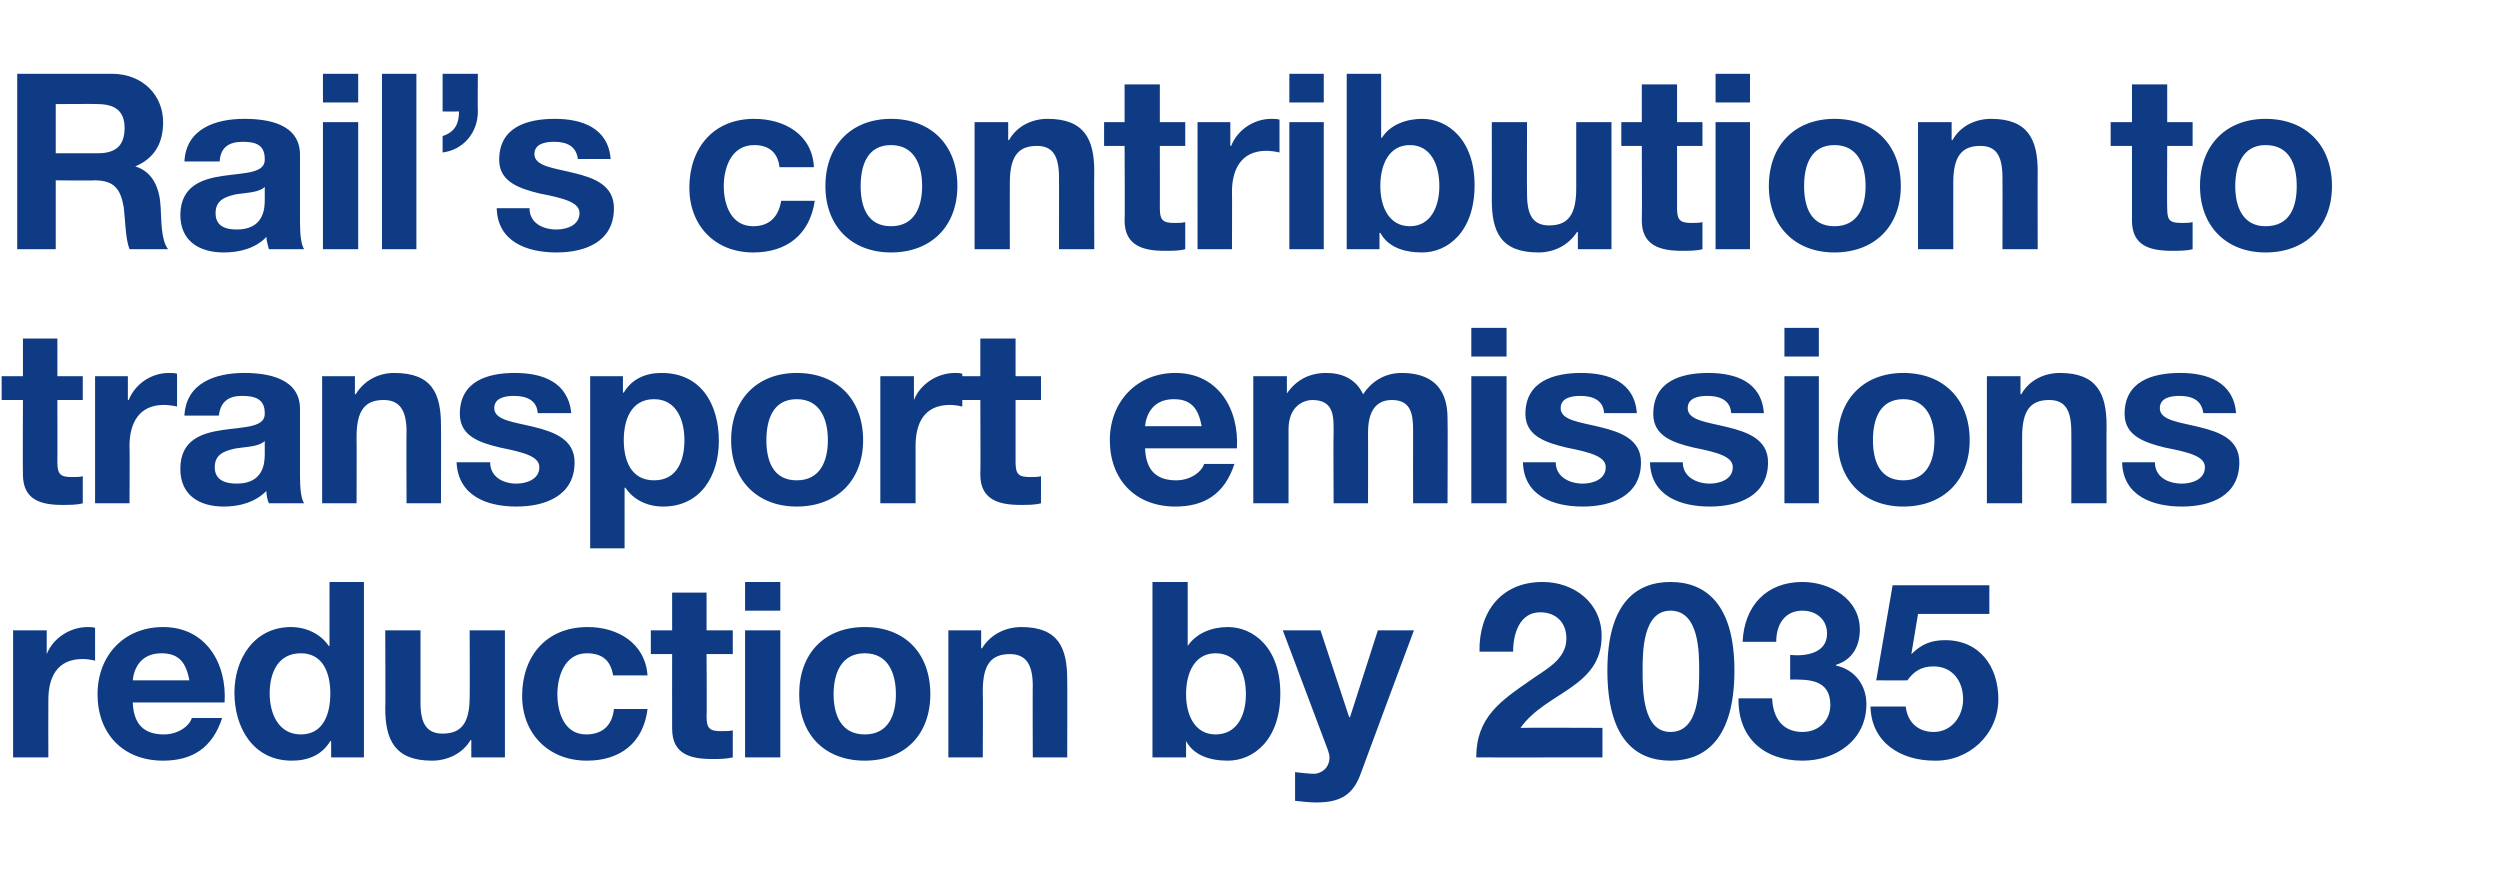
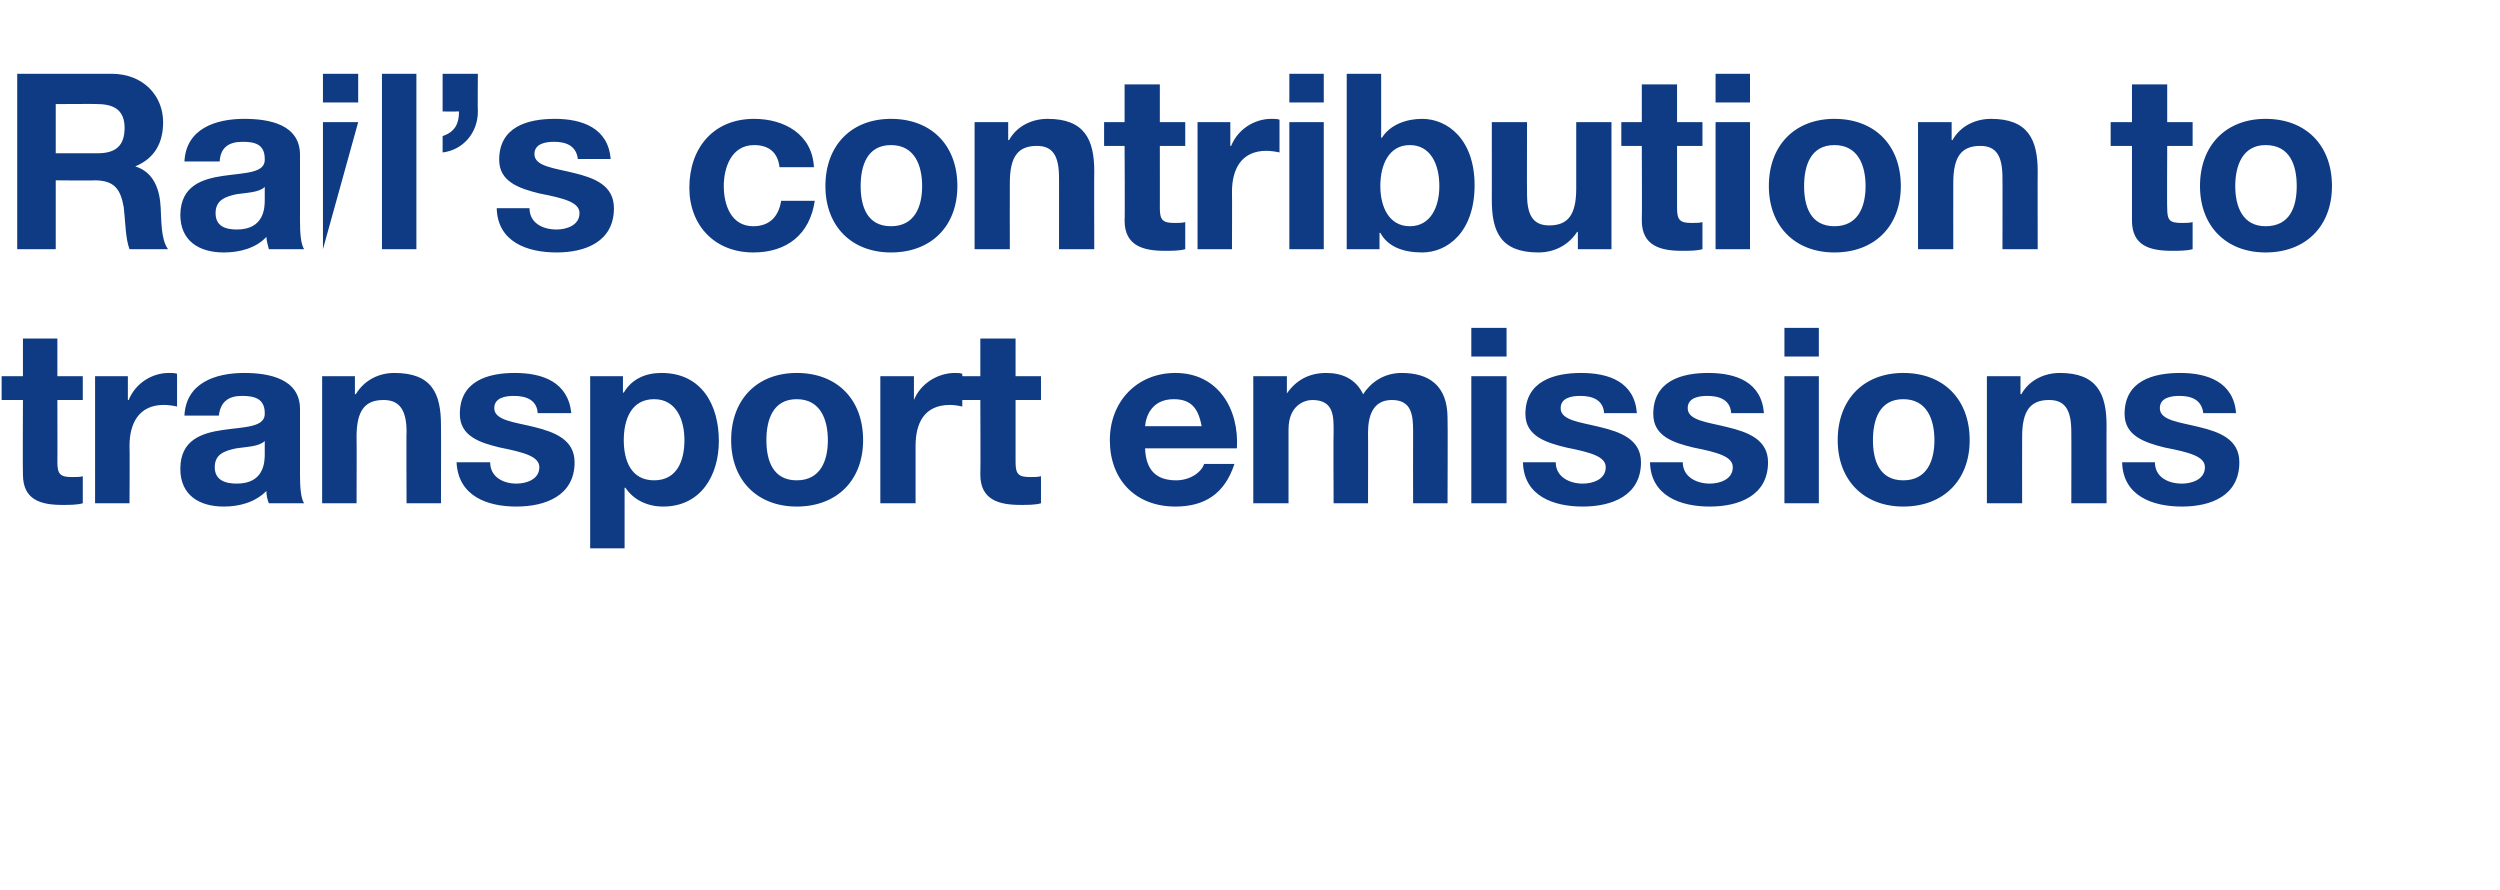
<svg xmlns="http://www.w3.org/2000/svg" version="1.1" width="305px" height="108.6px" viewBox="0 -9 305 108.6" style="top:-9px">
  <desc>Rail’s contribution to transport emissions reduction by 2035</desc>
  <defs />
  <g id="Polygon158354">
-     <path d="M 1.6 67.9 L 5.7 67.9 L 5.7 70.8 C 5.7 70.8 5.73 70.79 5.7 70.8 C 6.5 68.8 8.6 67.5 10.7 67.5 C 11 67.5 11.3 67.5 11.6 67.6 C 11.6 67.6 11.6 71.6 11.6 71.6 C 11.2 71.5 10.6 71.4 10.1 71.4 C 6.9 71.4 5.9 73.7 5.9 76.4 C 5.88 76.43 5.9 83.4 5.9 83.4 L 1.6 83.4 L 1.6 67.9 Z M 23.1 74 C 22.7 71.8 21.8 70.7 19.7 70.7 C 17 70.7 16.3 72.8 16.2 74 C 16.2 74 23.1 74 23.1 74 Z M 16.2 76.7 C 16.3 79.4 17.6 80.6 20 80.6 C 21.7 80.6 23.1 79.6 23.4 78.6 C 23.4 78.6 27.1 78.6 27.1 78.6 C 25.9 82.3 23.4 83.8 19.9 83.8 C 15 83.8 11.9 80.5 11.9 75.7 C 11.9 71 15.1 67.5 19.9 67.5 C 25.1 67.5 27.7 71.9 27.4 76.7 C 27.4 76.7 16.2 76.7 16.2 76.7 Z M 36.7 70.7 C 33.9 70.7 32.9 73.1 32.9 75.6 C 32.9 78.1 34 80.6 36.7 80.6 C 39.4 80.6 40.3 78.2 40.3 75.6 C 40.3 73.1 39.4 70.7 36.7 70.7 Z M 40.4 81.4 C 40.4 81.4 40.32 81.44 40.3 81.4 C 39.3 83.1 37.6 83.8 35.6 83.8 C 30.9 83.8 28.6 79.8 28.6 75.5 C 28.6 71.4 31 67.5 35.5 67.5 C 37.3 67.5 39.1 68.3 40.1 69.8 C 40.11 69.8 40.2 69.8 40.2 69.8 L 40.2 62 L 44.4 62 L 44.4 83.4 L 40.4 83.4 L 40.4 81.4 Z M 61.6 83.4 L 57.5 83.4 L 57.5 81.3 C 57.5 81.3 57.45 81.26 57.4 81.3 C 56.4 83 54.5 83.8 52.7 83.8 C 48.2 83.8 47 81.3 47 77.4 C 47.04 77.45 47 67.9 47 67.9 L 51.3 67.9 C 51.3 67.9 51.3 76.67 51.3 76.7 C 51.3 79.2 52 80.5 54 80.5 C 56.3 80.5 57.3 79.2 57.3 76 C 57.33 76.04 57.3 67.9 57.3 67.9 L 61.6 67.9 L 61.6 83.4 Z M 74.8 73.4 C 74.5 71.6 73.5 70.7 71.6 70.7 C 68.9 70.7 68 73.5 68 75.7 C 68 78 68.9 80.6 71.5 80.6 C 73.6 80.6 74.7 79.4 74.9 77.5 C 74.9 77.5 79 77.5 79 77.5 C 78.5 81.6 75.7 83.8 71.6 83.8 C 66.9 83.8 63.7 80.5 63.7 75.9 C 63.7 71.1 66.6 67.5 71.7 67.5 C 75.3 67.5 78.7 69.4 79 73.4 C 79 73.4 74.8 73.4 74.8 73.4 Z M 86.2 67.9 L 89.4 67.9 L 89.4 70.8 L 86.2 70.8 C 86.2 70.8 86.25 78.44 86.2 78.4 C 86.2 79.9 86.6 80.2 88 80.2 C 88.5 80.2 89 80.2 89.4 80.1 C 89.4 80.1 89.4 83.4 89.4 83.4 C 88.6 83.6 87.7 83.6 86.9 83.6 C 84.2 83.6 82 83 82 79.9 C 81.99 79.91 82 70.8 82 70.8 L 79.4 70.8 L 79.4 67.9 L 82 67.9 L 82 63.3 L 86.2 63.3 L 86.2 67.9 Z M 95.2 65.5 L 90.9 65.5 L 90.9 62 L 95.2 62 L 95.2 65.5 Z M 90.9 67.9 L 95.2 67.9 L 95.2 83.4 L 90.9 83.4 L 90.9 67.9 Z M 105.5 80.6 C 108.4 80.6 109.3 78.2 109.3 75.7 C 109.3 73.2 108.4 70.7 105.5 70.7 C 102.6 70.7 101.7 73.2 101.7 75.7 C 101.7 78.2 102.6 80.6 105.5 80.6 Z M 105.5 67.5 C 110.4 67.5 113.5 70.7 113.5 75.7 C 113.5 80.6 110.4 83.8 105.5 83.8 C 100.6 83.8 97.5 80.6 97.5 75.7 C 97.5 70.7 100.6 67.5 105.5 67.5 Z M 115.7 67.9 L 119.7 67.9 L 119.7 70.1 C 119.7 70.1 119.82 70.07 119.8 70.1 C 120.9 68.3 122.8 67.5 124.6 67.5 C 129.1 67.5 130.2 70 130.2 73.9 C 130.23 73.88 130.2 83.4 130.2 83.4 L 126 83.4 C 126 83.4 125.97 74.66 126 74.7 C 126 72.1 125.2 70.8 123.2 70.8 C 120.9 70.8 119.9 72.1 119.9 75.3 C 119.94 75.29 119.9 83.4 119.9 83.4 L 115.7 83.4 L 115.7 67.9 Z M 148.3 70.7 C 145.8 70.7 144.7 73 144.7 75.7 C 144.7 78.3 145.8 80.6 148.3 80.6 C 150.9 80.6 152 78.3 152 75.7 C 152 73 150.9 70.7 148.3 70.7 Z M 140.6 62 L 144.9 62 L 144.9 69.8 C 144.9 69.8 144.93 69.8 144.9 69.8 C 146 68.2 147.9 67.5 149.8 67.5 C 152.9 67.5 156.2 70 156.2 75.6 C 156.2 81.3 152.9 83.8 149.8 83.8 C 147.5 83.8 145.6 83.1 144.7 81.4 C 144.72 81.44 144.7 81.4 144.7 81.4 L 144.7 83.4 L 140.6 83.4 L 140.6 62 Z M 166 85.4 C 165.1 87.9 163.6 88.9 160.6 88.9 C 159.8 88.9 158.9 88.8 158 88.7 C 158 88.7 158 85.2 158 85.2 C 158.8 85.3 159.7 85.4 160.5 85.4 C 161.6 85.2 162.2 84.4 162.2 83.4 C 162.2 83.1 162.1 82.8 162 82.5 C 162 82.46 156.5 67.9 156.5 67.9 L 161.1 67.9 L 164.6 78.5 L 164.7 78.5 L 168.1 67.9 L 172.5 67.9 C 172.5 67.9 165.99 85.37 166 85.4 Z M 180.5 70.5 C 180.4 65.7 183.1 62 188.2 62 C 192 62 195.4 64.5 195.4 68.6 C 195.4 74.9 188.6 75.4 185.5 79.8 C 185.55 79.76 195.5 79.8 195.5 79.8 L 195.5 83.4 C 195.5 83.4 180.06 83.42 180.1 83.4 C 180.1 78.5 183.1 76.5 186.7 74 C 188.5 72.7 191.1 71.5 191.1 68.9 C 191.1 66.9 189.8 65.7 187.9 65.7 C 185.4 65.7 184.6 68.3 184.6 70.5 C 184.6 70.5 180.5 70.5 180.5 70.5 Z M 203.8 80.3 C 207.3 80.3 207.3 75.2 207.3 72.8 C 207.3 70.6 207.3 65.5 203.8 65.5 C 200.4 65.5 200.4 70.6 200.4 72.8 C 200.4 75.2 200.4 80.3 203.8 80.3 Z M 203.8 62 C 208 62 211.6 64.6 211.6 72.8 C 211.6 81.2 208 83.8 203.8 83.8 C 199.6 83.8 196.1 81.2 196.1 72.8 C 196.1 64.6 199.6 62 203.8 62 Z M 218.4 70.9 C 220.3 71.1 222.9 70.7 222.9 68.3 C 222.9 66.5 221.5 65.5 219.9 65.5 C 217.8 65.5 216.7 67.1 216.7 69.3 C 216.7 69.3 212.6 69.3 212.6 69.3 C 212.8 64.9 215.5 62 219.9 62 C 223.3 62 226.9 64.1 226.9 67.8 C 226.9 69.8 226 71.5 224 72.1 C 224 72.1 224 72.2 224 72.2 C 226.3 72.7 227.7 74.6 227.7 76.9 C 227.7 81.3 224 83.8 219.9 83.8 C 215.2 83.8 212 81 212.1 76.2 C 212.1 76.2 216.2 76.2 216.2 76.2 C 216.3 78.5 217.4 80.3 219.9 80.3 C 221.8 80.3 223.3 79 223.3 77 C 223.3 73.8 220.5 73.9 218.4 73.9 C 218.4 73.9 218.4 70.9 218.4 70.9 Z M 242.7 65.9 L 234 65.9 L 233.2 70.7 C 233.2 70.7 233.22 70.76 233.2 70.8 C 234.4 69.6 235.6 69.1 237.3 69.1 C 241.5 69.1 243.8 72.3 243.8 76.3 C 243.8 80.6 240.2 83.9 236 83.8 C 231.9 83.8 228.3 81.6 228.2 77.2 C 228.2 77.2 232.5 77.2 232.5 77.2 C 232.7 79.1 234 80.3 235.9 80.3 C 238.1 80.3 239.5 78.4 239.5 76.3 C 239.5 74.1 238.2 72.3 235.9 72.3 C 234.4 72.3 233.5 72.9 232.7 74 C 232.71 74.03 228.9 74 228.9 74 L 230.9 62.4 L 242.7 62.4 L 242.7 65.9 Z " stroke="none" fill="#0e3b83" />
-   </g>
+     </g>
  <g id="Polygon158353">
    <path d="M 7 36.9 L 10.1 36.9 L 10.1 39.8 L 7 39.8 C 7 39.8 7.02 47.44 7 47.4 C 7 48.9 7.4 49.2 8.8 49.2 C 9.3 49.2 9.8 49.2 10.1 49.1 C 10.1 49.1 10.1 52.4 10.1 52.4 C 9.4 52.6 8.5 52.6 7.6 52.6 C 5 52.6 2.8 52 2.8 48.9 C 2.76 48.91 2.8 39.8 2.8 39.8 L 0.2 39.8 L 0.2 36.9 L 2.8 36.9 L 2.8 32.3 L 7 32.3 L 7 36.9 Z M 11.6 36.9 L 15.6 36.9 L 15.6 39.8 C 15.6 39.8 15.69 39.79 15.7 39.8 C 16.5 37.8 18.5 36.5 20.6 36.5 C 21 36.5 21.3 36.5 21.6 36.6 C 21.6 36.6 21.6 40.6 21.6 40.6 C 21.2 40.5 20.5 40.4 20 40.4 C 16.9 40.4 15.8 42.7 15.8 45.4 C 15.84 45.43 15.8 52.4 15.8 52.4 L 11.6 52.4 L 11.6 36.9 Z M 22.5 41.7 C 22.7 37.7 26.3 36.5 29.8 36.5 C 32.8 36.5 36.6 37.2 36.6 40.9 C 36.6 40.9 36.6 49 36.6 49 C 36.6 50.4 36.7 51.8 37.1 52.4 C 37.1 52.4 32.8 52.4 32.8 52.4 C 32.6 51.9 32.5 51.4 32.5 50.9 C 31.1 52.3 29.2 52.8 27.3 52.8 C 24.3 52.8 22 51.4 22 48.2 C 22 41.1 32.5 44.9 32.3 41.4 C 32.3 39.6 31 39.3 29.5 39.3 C 27.9 39.3 26.9 40 26.7 41.7 C 26.7 41.7 22.5 41.7 22.5 41.7 Z M 32.3 44.8 C 31.6 45.5 30.1 45.5 28.8 45.7 C 27.4 46 26.2 46.4 26.2 48 C 26.2 49.6 27.5 50 28.9 50 C 32.2 50 32.3 47.4 32.3 46.4 C 32.3 46.4 32.3 44.8 32.3 44.8 Z M 39.3 36.9 L 43.3 36.9 L 43.3 39.1 C 43.3 39.1 43.41 39.07 43.4 39.1 C 44.5 37.3 46.3 36.5 48.1 36.5 C 52.7 36.5 53.8 39 53.8 42.9 C 53.82 42.88 53.8 52.4 53.8 52.4 L 49.6 52.4 C 49.6 52.4 49.56 43.66 49.6 43.7 C 49.6 41.1 48.8 39.8 46.8 39.8 C 44.5 39.8 43.5 41.1 43.5 44.3 C 43.53 44.29 43.5 52.4 43.5 52.4 L 39.3 52.4 L 39.3 36.9 Z M 59.8 47.4 C 59.8 49.2 61.4 50 63 50 C 64.2 50 65.8 49.5 65.8 48 C 65.8 46.7 64 46.2 61 45.6 C 58.5 45 56.1 44.2 56.1 41.5 C 56.1 37.5 59.5 36.5 62.8 36.5 C 66.2 36.5 69.3 37.6 69.7 41.4 C 69.7 41.4 65.6 41.4 65.6 41.4 C 65.5 39.8 64.2 39.3 62.7 39.3 C 61.7 39.3 60.3 39.5 60.3 40.8 C 60.3 42.3 62.8 42.5 65.2 43.1 C 67.6 43.7 70.1 44.6 70.1 47.4 C 70.1 51.5 66.5 52.8 63 52.8 C 59.4 52.8 55.9 51.5 55.7 47.4 C 55.7 47.4 59.8 47.4 59.8 47.4 Z M 83.5 44.7 C 83.5 42.2 82.5 39.7 79.8 39.7 C 77 39.7 76.1 42.2 76.1 44.7 C 76.1 47.2 77 49.6 79.8 49.6 C 82.6 49.6 83.5 47.2 83.5 44.7 Z M 72 36.9 L 76 36.9 L 76 38.9 C 76 38.9 76.08 38.89 76.1 38.9 C 77.1 37.2 78.8 36.5 80.7 36.5 C 85.6 36.5 87.7 40.4 87.7 44.8 C 87.7 49 85.5 52.8 80.9 52.8 C 79 52.8 77.3 52 76.3 50.5 C 76.29 50.5 76.2 50.5 76.2 50.5 L 76.2 57.9 L 72 57.9 L 72 36.9 Z M 97.2 49.6 C 100.1 49.6 101 47.2 101 44.7 C 101 42.2 100.1 39.7 97.2 39.7 C 94.3 39.7 93.5 42.2 93.5 44.7 C 93.5 47.2 94.3 49.6 97.2 49.6 Z M 97.2 36.5 C 102.1 36.5 105.3 39.7 105.3 44.7 C 105.3 49.6 102.1 52.8 97.2 52.8 C 92.4 52.8 89.2 49.6 89.2 44.7 C 89.2 39.7 92.4 36.5 97.2 36.5 Z M 107.4 36.9 L 111.5 36.9 L 111.5 39.8 C 111.5 39.8 111.54 39.79 111.5 39.8 C 112.3 37.8 114.4 36.5 116.5 36.5 C 116.8 36.5 117.1 36.5 117.4 36.6 C 117.4 36.6 117.4 40.6 117.4 40.6 C 117 40.5 116.4 40.4 115.9 40.4 C 112.7 40.4 111.7 42.7 111.7 45.4 C 111.69 45.43 111.7 52.4 111.7 52.4 L 107.4 52.4 L 107.4 36.9 Z M 123.9 36.9 L 127 36.9 L 127 39.8 L 123.9 39.8 C 123.9 39.8 123.9 47.44 123.9 47.4 C 123.9 48.9 124.3 49.2 125.7 49.2 C 126.2 49.2 126.6 49.2 127 49.1 C 127 49.1 127 52.4 127 52.4 C 126.3 52.6 125.4 52.6 124.5 52.6 C 121.9 52.6 119.6 52 119.6 48.9 C 119.64 48.91 119.6 39.8 119.6 39.8 L 117.1 39.8 L 117.1 36.9 L 119.6 36.9 L 119.6 32.3 L 123.9 32.3 L 123.9 36.9 Z M 146.6 43 C 146.2 40.8 145.3 39.7 143.2 39.7 C 140.5 39.7 139.8 41.8 139.7 43 C 139.7 43 146.6 43 146.6 43 Z M 139.7 45.7 C 139.8 48.4 141.1 49.6 143.5 49.6 C 145.2 49.6 146.6 48.6 146.9 47.6 C 146.9 47.6 150.6 47.6 150.6 47.6 C 149.4 51.3 146.9 52.8 143.4 52.8 C 138.5 52.8 135.4 49.5 135.4 44.7 C 135.4 40 138.7 36.5 143.4 36.5 C 148.6 36.5 151.2 40.9 150.9 45.7 C 150.9 45.7 139.7 45.7 139.7 45.7 Z M 152.9 36.9 L 157 36.9 L 157 39 C 157 39 157.02 39.01 157 39 C 158.1 37.4 159.7 36.5 161.8 36.5 C 163.7 36.5 165.4 37.2 166.3 39.1 C 167.2 37.7 168.8 36.5 171 36.5 C 174.3 36.5 176.6 38 176.6 42 C 176.64 42.04 176.6 52.4 176.6 52.4 L 172.4 52.4 C 172.4 52.4 172.38 43.63 172.4 43.6 C 172.4 41.6 172.2 39.8 169.8 39.8 C 167.4 39.8 166.9 41.9 166.9 43.8 C 166.92 43.78 166.9 52.4 166.9 52.4 L 162.7 52.4 C 162.7 52.4 162.66 43.72 162.7 43.7 C 162.7 41.9 162.8 39.8 160.1 39.8 C 159.2 39.8 157.2 40.4 157.2 43.4 C 157.2 43.42 157.2 52.4 157.2 52.4 L 152.9 52.4 L 152.9 36.9 Z M 183.8 34.5 L 179.5 34.5 L 179.5 31 L 183.8 31 L 183.8 34.5 Z M 179.5 36.9 L 183.8 36.9 L 183.8 52.4 L 179.5 52.4 L 179.5 36.9 Z M 189.8 47.4 C 189.8 49.2 191.5 50 193.1 50 C 194.3 50 195.9 49.5 195.9 48 C 195.9 46.7 194.1 46.2 191.1 45.6 C 188.6 45 186.1 44.2 186.1 41.5 C 186.1 37.5 189.6 36.5 192.9 36.5 C 196.3 36.5 199.4 37.6 199.7 41.4 C 199.7 41.4 195.7 41.4 195.7 41.4 C 195.6 39.8 194.3 39.3 192.8 39.3 C 191.8 39.3 190.4 39.5 190.4 40.8 C 190.4 42.3 192.8 42.5 195.2 43.1 C 197.7 43.7 200.2 44.6 200.2 47.4 C 200.2 51.5 196.6 52.8 193.1 52.8 C 189.5 52.8 185.9 51.5 185.8 47.4 C 185.8 47.4 189.8 47.4 189.8 47.4 Z M 205.3 47.4 C 205.3 49.2 207 50 208.6 50 C 209.8 50 211.4 49.5 211.4 48 C 211.4 46.7 209.6 46.2 206.6 45.6 C 204.1 45 201.7 44.2 201.7 41.5 C 201.7 37.5 205.1 36.5 208.4 36.5 C 211.8 36.5 214.9 37.6 215.2 41.4 C 215.2 41.4 211.2 41.4 211.2 41.4 C 211.1 39.8 209.8 39.3 208.3 39.3 C 207.3 39.3 205.9 39.5 205.9 40.8 C 205.9 42.3 208.3 42.5 210.7 43.1 C 213.2 43.7 215.7 44.6 215.7 47.4 C 215.7 51.5 212.1 52.8 208.6 52.8 C 205 52.8 201.4 51.5 201.3 47.4 C 201.3 47.4 205.3 47.4 205.3 47.4 Z M 221.9 34.5 L 217.7 34.5 L 217.7 31 L 221.9 31 L 221.9 34.5 Z M 217.7 36.9 L 221.9 36.9 L 221.9 52.4 L 217.7 52.4 L 217.7 36.9 Z M 232.2 49.6 C 235.1 49.6 236 47.2 236 44.7 C 236 42.2 235.1 39.7 232.2 39.7 C 229.3 39.7 228.5 42.2 228.5 44.7 C 228.5 47.2 229.3 49.6 232.2 49.6 Z M 232.2 36.5 C 237.1 36.5 240.3 39.7 240.3 44.7 C 240.3 49.6 237.1 52.8 232.2 52.8 C 227.4 52.8 224.2 49.6 224.2 44.7 C 224.2 39.7 227.4 36.5 232.2 36.5 Z M 242.4 36.9 L 246.5 36.9 L 246.5 39.1 C 246.5 39.1 246.57 39.07 246.6 39.1 C 247.6 37.3 249.5 36.5 251.3 36.5 C 255.8 36.5 257 39 257 42.9 C 256.98 42.88 257 52.4 257 52.4 L 252.7 52.4 C 252.7 52.4 252.72 43.66 252.7 43.7 C 252.7 41.1 252 39.8 250 39.8 C 247.7 39.8 246.7 41.1 246.7 44.3 C 246.69 44.29 246.7 52.4 246.7 52.4 L 242.4 52.4 L 242.4 36.9 Z M 262.9 47.4 C 262.9 49.2 264.5 50 266.2 50 C 267.4 50 269 49.5 269 48 C 269 46.7 267.2 46.2 264.1 45.6 C 261.7 45 259.2 44.2 259.2 41.5 C 259.2 37.5 262.6 36.5 266 36.5 C 269.3 36.5 272.5 37.6 272.8 41.4 C 272.8 41.4 268.8 41.4 268.8 41.4 C 268.6 39.8 267.4 39.3 265.9 39.3 C 264.9 39.3 263.5 39.5 263.5 40.8 C 263.5 42.3 265.9 42.5 268.3 43.1 C 270.8 43.7 273.2 44.6 273.2 47.4 C 273.2 51.5 269.7 52.8 266.2 52.8 C 262.6 52.8 259 51.5 258.9 47.4 C 258.9 47.4 262.9 47.4 262.9 47.4 Z " stroke="none" fill="#0e3b83" />
  </g>
  <g id="Polygon158352">
-     <path d="M 6.8 9.7 C 6.8 9.7 11.94 9.69 11.9 9.7 C 14.1 9.7 15.2 8.8 15.2 6.6 C 15.2 4.6 14.1 3.7 11.9 3.7 C 11.94 3.66 6.8 3.7 6.8 3.7 L 6.8 9.7 Z M 2.1 0 C 2.1 0 13.62 0 13.6 0 C 17.5 0 19.9 2.7 19.9 5.9 C 19.9 8.4 18.9 10.3 16.5 11.3 C 16.5 11.3 16.5 11.3 16.5 11.3 C 18.8 12 19.5 14.2 19.6 16.3 C 19.7 17.7 19.6 20.2 20.5 21.4 C 20.5 21.4 15.8 21.4 15.8 21.4 C 15.3 20.1 15.3 18 15.1 16.3 C 14.7 14 13.9 13 11.5 13 C 11.49 13.05 6.8 13 6.8 13 L 6.8 21.4 L 2.1 21.4 L 2.1 0 Z M 22.5 10.7 C 22.7 6.7 26.3 5.5 29.8 5.5 C 32.9 5.5 36.6 6.2 36.6 9.9 C 36.6 9.9 36.6 18 36.6 18 C 36.6 19.4 36.7 20.8 37.1 21.4 C 37.1 21.4 32.8 21.4 32.8 21.4 C 32.7 20.9 32.5 20.4 32.5 19.9 C 31.2 21.3 29.2 21.8 27.3 21.8 C 24.3 21.8 22 20.4 22 17.2 C 22.1 10.1 32.5 13.9 32.3 10.4 C 32.3 8.6 31.1 8.3 29.6 8.3 C 27.9 8.3 26.9 9 26.8 10.7 C 26.8 10.7 22.5 10.7 22.5 10.7 Z M 32.3 13.8 C 31.6 14.5 30.1 14.5 28.8 14.7 C 27.5 15 26.3 15.4 26.3 17 C 26.3 18.6 27.5 19 28.9 19 C 32.2 19 32.3 16.4 32.3 15.4 C 32.3 15.4 32.3 13.8 32.3 13.8 Z M 43.7 3.5 L 39.4 3.5 L 39.4 0 L 43.7 0 L 43.7 3.5 Z M 39.4 5.9 L 43.7 5.9 L 43.7 21.4 L 39.4 21.4 L 39.4 5.9 Z M 46.6 0 L 50.8 0 L 50.8 21.4 L 46.6 21.4 L 46.6 0 Z M 54 0 L 58.3 0 C 58.3 0 58.26 4.59 58.3 4.6 C 58.3 7.2 56.5 9.3 54 9.6 C 54 9.6 54 7.6 54 7.6 C 55.5 7.1 56 6.1 56 4.6 C 55.98 4.62 54 4.6 54 4.6 L 54 0 Z M 64.6 16.4 C 64.6 18.2 66.2 19 67.9 19 C 69.1 19 70.7 18.5 70.7 17 C 70.7 15.7 68.9 15.2 65.8 14.6 C 63.4 14 60.9 13.2 60.9 10.5 C 60.9 6.5 64.3 5.5 67.7 5.5 C 71 5.5 74.2 6.6 74.5 10.4 C 74.5 10.4 70.5 10.4 70.5 10.4 C 70.3 8.8 69.1 8.3 67.6 8.3 C 66.6 8.3 65.2 8.5 65.2 9.8 C 65.2 11.3 67.6 11.5 70 12.1 C 72.5 12.7 74.9 13.6 74.9 16.4 C 74.9 20.5 71.4 21.8 67.9 21.8 C 64.3 21.8 60.7 20.5 60.6 16.4 C 60.6 16.4 64.6 16.4 64.6 16.4 Z M 95.1 11.4 C 94.9 9.6 93.8 8.7 92 8.7 C 89.2 8.7 88.3 11.5 88.3 13.7 C 88.3 16 89.2 18.6 91.9 18.6 C 93.9 18.6 95 17.4 95.3 15.5 C 95.3 15.5 99.4 15.5 99.4 15.5 C 98.8 19.6 96 21.8 91.9 21.8 C 87.2 21.8 84.1 18.5 84.1 13.9 C 84.1 9.1 87 5.5 92 5.5 C 95.7 5.5 99.1 7.4 99.3 11.4 C 99.3 11.4 95.1 11.4 95.1 11.4 Z M 108.7 18.6 C 111.6 18.6 112.5 16.2 112.5 13.7 C 112.5 11.2 111.6 8.7 108.7 8.7 C 105.8 8.7 105 11.2 105 13.7 C 105 16.2 105.8 18.6 108.7 18.6 Z M 108.7 5.5 C 113.6 5.5 116.8 8.7 116.8 13.7 C 116.8 18.6 113.6 21.8 108.7 21.8 C 103.9 21.8 100.7 18.6 100.7 13.7 C 100.7 8.7 103.9 5.5 108.7 5.5 Z M 118.9 5.9 L 123 5.9 L 123 8.1 C 123 8.1 123.06 8.07 123.1 8.1 C 124.1 6.3 126 5.5 127.8 5.5 C 132.3 5.5 133.5 8 133.5 11.9 C 133.47 11.88 133.5 21.4 133.5 21.4 L 129.2 21.4 C 129.2 21.4 129.21 12.66 129.2 12.7 C 129.2 10.1 128.5 8.8 126.5 8.8 C 124.2 8.8 123.2 10.1 123.2 13.3 C 123.18 13.29 123.2 21.4 123.2 21.4 L 118.9 21.4 L 118.9 5.9 Z M 141.5 5.9 L 144.6 5.9 L 144.6 8.8 L 141.5 8.8 C 141.5 8.8 141.51 16.44 141.5 16.4 C 141.5 17.9 141.9 18.2 143.3 18.2 C 143.8 18.2 144.2 18.2 144.6 18.1 C 144.6 18.1 144.6 21.4 144.6 21.4 C 143.9 21.6 143 21.6 142.1 21.6 C 139.5 21.6 137.2 21 137.2 17.9 C 137.25 17.91 137.2 8.8 137.2 8.8 L 134.7 8.8 L 134.7 5.9 L 137.2 5.9 L 137.2 1.3 L 141.5 1.3 L 141.5 5.9 Z M 146.1 5.9 L 150.1 5.9 L 150.1 8.8 C 150.1 8.8 150.18 8.79 150.2 8.8 C 151 6.8 153 5.5 155.1 5.5 C 155.5 5.5 155.8 5.5 156.1 5.6 C 156.1 5.6 156.1 9.6 156.1 9.6 C 155.7 9.5 155 9.4 154.5 9.4 C 151.4 9.4 150.3 11.7 150.3 14.4 C 150.33 14.43 150.3 21.4 150.3 21.4 L 146.1 21.4 L 146.1 5.9 Z M 161.5 3.5 L 157.3 3.5 L 157.3 0 L 161.5 0 L 161.5 3.5 Z M 157.3 5.9 L 161.5 5.9 L 161.5 21.4 L 157.3 21.4 L 157.3 5.9 Z M 172 8.7 C 169.5 8.7 168.4 11 168.4 13.7 C 168.4 16.3 169.5 18.6 172 18.6 C 174.5 18.6 175.6 16.3 175.6 13.7 C 175.6 11 174.5 8.7 172 8.7 Z M 164.3 0 L 168.5 0 L 168.5 7.8 C 168.5 7.8 168.6 7.8 168.6 7.8 C 169.6 6.2 171.6 5.5 173.5 5.5 C 176.6 5.5 179.9 8 179.9 13.6 C 179.9 19.3 176.6 21.8 173.5 21.8 C 171.2 21.8 169.3 21.1 168.4 19.4 C 168.39 19.44 168.3 19.4 168.3 19.4 L 168.3 21.4 L 164.3 21.4 L 164.3 0 Z M 196.6 21.4 L 192.5 21.4 L 192.5 19.3 C 192.5 19.3 192.42 19.26 192.4 19.3 C 191.3 21 189.5 21.8 187.7 21.8 C 183.1 21.8 182 19.3 182 15.4 C 182.01 15.45 182 5.9 182 5.9 L 186.3 5.9 C 186.3 5.9 186.27 14.67 186.3 14.7 C 186.3 17.2 187 18.5 189 18.5 C 191.3 18.5 192.3 17.2 192.3 14 C 192.3 14.04 192.3 5.9 192.3 5.9 L 196.6 5.9 L 196.6 21.4 Z M 204.6 5.9 L 207.7 5.9 L 207.7 8.8 L 204.6 8.8 C 204.6 8.8 204.6 16.44 204.6 16.4 C 204.6 17.9 205 18.2 206.4 18.2 C 206.9 18.2 207.3 18.2 207.7 18.1 C 207.7 18.1 207.7 21.4 207.7 21.4 C 207 21.6 206.1 21.6 205.2 21.6 C 202.6 21.6 200.3 21 200.3 17.9 C 200.34 17.91 200.3 8.8 200.3 8.8 L 197.8 8.8 L 197.8 5.9 L 200.3 5.9 L 200.3 1.3 L 204.6 1.3 L 204.6 5.9 Z M 213.5 3.5 L 209.3 3.5 L 209.3 0 L 213.5 0 L 213.5 3.5 Z M 209.3 5.9 L 213.5 5.9 L 213.5 21.4 L 209.3 21.4 L 209.3 5.9 Z M 223.8 18.6 C 226.7 18.6 227.6 16.2 227.6 13.7 C 227.6 11.2 226.7 8.7 223.8 8.7 C 220.9 8.7 220.1 11.2 220.1 13.7 C 220.1 16.2 220.9 18.6 223.8 18.6 Z M 223.8 5.5 C 228.7 5.5 231.9 8.7 231.9 13.7 C 231.9 18.6 228.7 21.8 223.8 21.8 C 219 21.8 215.8 18.6 215.8 13.7 C 215.8 8.7 219 5.5 223.8 5.5 Z M 234 5.9 L 238.1 5.9 L 238.1 8.1 C 238.1 8.1 238.17 8.07 238.2 8.1 C 239.2 6.3 241.1 5.5 242.9 5.5 C 247.4 5.5 248.6 8 248.6 11.9 C 248.58 11.88 248.6 21.4 248.6 21.4 L 244.3 21.4 C 244.3 21.4 244.32 12.66 244.3 12.7 C 244.3 10.1 243.6 8.8 241.6 8.8 C 239.3 8.8 238.3 10.1 238.3 13.3 C 238.29 13.29 238.3 21.4 238.3 21.4 L 234 21.4 L 234 5.9 Z M 264.4 5.9 L 267.5 5.9 L 267.5 8.8 L 264.4 8.8 C 264.4 8.8 264.36 16.44 264.4 16.4 C 264.4 17.9 264.7 18.2 266.2 18.2 C 266.6 18.2 267.1 18.2 267.5 18.1 C 267.5 18.1 267.5 21.4 267.5 21.4 C 266.8 21.6 265.8 21.6 265 21.6 C 262.3 21.6 260.1 21 260.1 17.9 C 260.1 17.91 260.1 8.8 260.1 8.8 L 257.5 8.8 L 257.5 5.9 L 260.1 5.9 L 260.1 1.3 L 264.4 1.3 L 264.4 5.9 Z M 276.4 18.6 C 279.4 18.6 280.2 16.2 280.2 13.7 C 280.2 11.2 279.4 8.7 276.4 8.7 C 273.6 8.7 272.7 11.2 272.7 13.7 C 272.7 16.2 273.6 18.6 276.4 18.6 Z M 276.4 5.5 C 281.3 5.5 284.5 8.7 284.5 13.7 C 284.5 18.6 281.3 21.8 276.4 21.8 C 271.6 21.8 268.4 18.6 268.4 13.7 C 268.4 8.7 271.6 5.5 276.4 5.5 Z " stroke="none" fill="#0e3b83" />
+     <path d="M 6.8 9.7 C 6.8 9.7 11.94 9.69 11.9 9.7 C 14.1 9.7 15.2 8.8 15.2 6.6 C 15.2 4.6 14.1 3.7 11.9 3.7 C 11.94 3.66 6.8 3.7 6.8 3.7 L 6.8 9.7 Z M 2.1 0 C 2.1 0 13.62 0 13.6 0 C 17.5 0 19.9 2.7 19.9 5.9 C 19.9 8.4 18.9 10.3 16.5 11.3 C 16.5 11.3 16.5 11.3 16.5 11.3 C 18.8 12 19.5 14.2 19.6 16.3 C 19.7 17.7 19.6 20.2 20.5 21.4 C 20.5 21.4 15.8 21.4 15.8 21.4 C 15.3 20.1 15.3 18 15.1 16.3 C 14.7 14 13.9 13 11.5 13 C 11.49 13.05 6.8 13 6.8 13 L 6.8 21.4 L 2.1 21.4 L 2.1 0 Z M 22.5 10.7 C 22.7 6.7 26.3 5.5 29.8 5.5 C 32.9 5.5 36.6 6.2 36.6 9.9 C 36.6 9.9 36.6 18 36.6 18 C 36.6 19.4 36.7 20.8 37.1 21.4 C 37.1 21.4 32.8 21.4 32.8 21.4 C 32.7 20.9 32.5 20.4 32.5 19.9 C 31.2 21.3 29.2 21.8 27.3 21.8 C 24.3 21.8 22 20.4 22 17.2 C 22.1 10.1 32.5 13.9 32.3 10.4 C 32.3 8.6 31.1 8.3 29.6 8.3 C 27.9 8.3 26.9 9 26.8 10.7 C 26.8 10.7 22.5 10.7 22.5 10.7 Z M 32.3 13.8 C 31.6 14.5 30.1 14.5 28.8 14.7 C 27.5 15 26.3 15.4 26.3 17 C 26.3 18.6 27.5 19 28.9 19 C 32.2 19 32.3 16.4 32.3 15.4 C 32.3 15.4 32.3 13.8 32.3 13.8 Z M 43.7 3.5 L 39.4 3.5 L 39.4 0 L 43.7 0 L 43.7 3.5 Z M 39.4 5.9 L 43.7 5.9 L 39.4 21.4 L 39.4 5.9 Z M 46.6 0 L 50.8 0 L 50.8 21.4 L 46.6 21.4 L 46.6 0 Z M 54 0 L 58.3 0 C 58.3 0 58.26 4.59 58.3 4.6 C 58.3 7.2 56.5 9.3 54 9.6 C 54 9.6 54 7.6 54 7.6 C 55.5 7.1 56 6.1 56 4.6 C 55.98 4.62 54 4.6 54 4.6 L 54 0 Z M 64.6 16.4 C 64.6 18.2 66.2 19 67.9 19 C 69.1 19 70.7 18.5 70.7 17 C 70.7 15.7 68.9 15.2 65.8 14.6 C 63.4 14 60.9 13.2 60.9 10.5 C 60.9 6.5 64.3 5.5 67.7 5.5 C 71 5.5 74.2 6.6 74.5 10.4 C 74.5 10.4 70.5 10.4 70.5 10.4 C 70.3 8.8 69.1 8.3 67.6 8.3 C 66.6 8.3 65.2 8.5 65.2 9.8 C 65.2 11.3 67.6 11.5 70 12.1 C 72.5 12.7 74.9 13.6 74.9 16.4 C 74.9 20.5 71.4 21.8 67.9 21.8 C 64.3 21.8 60.7 20.5 60.6 16.4 C 60.6 16.4 64.6 16.4 64.6 16.4 Z M 95.1 11.4 C 94.9 9.6 93.8 8.7 92 8.7 C 89.2 8.7 88.3 11.5 88.3 13.7 C 88.3 16 89.2 18.6 91.9 18.6 C 93.9 18.6 95 17.4 95.3 15.5 C 95.3 15.5 99.4 15.5 99.4 15.5 C 98.8 19.6 96 21.8 91.9 21.8 C 87.2 21.8 84.1 18.5 84.1 13.9 C 84.1 9.1 87 5.5 92 5.5 C 95.7 5.5 99.1 7.4 99.3 11.4 C 99.3 11.4 95.1 11.4 95.1 11.4 Z M 108.7 18.6 C 111.6 18.6 112.5 16.2 112.5 13.7 C 112.5 11.2 111.6 8.7 108.7 8.7 C 105.8 8.7 105 11.2 105 13.7 C 105 16.2 105.8 18.6 108.7 18.6 Z M 108.7 5.5 C 113.6 5.5 116.8 8.7 116.8 13.7 C 116.8 18.6 113.6 21.8 108.7 21.8 C 103.9 21.8 100.7 18.6 100.7 13.7 C 100.7 8.7 103.9 5.5 108.7 5.5 Z M 118.9 5.9 L 123 5.9 L 123 8.1 C 123 8.1 123.06 8.07 123.1 8.1 C 124.1 6.3 126 5.5 127.8 5.5 C 132.3 5.5 133.5 8 133.5 11.9 C 133.47 11.88 133.5 21.4 133.5 21.4 L 129.2 21.4 C 129.2 21.4 129.21 12.66 129.2 12.7 C 129.2 10.1 128.5 8.8 126.5 8.8 C 124.2 8.8 123.2 10.1 123.2 13.3 C 123.18 13.29 123.2 21.4 123.2 21.4 L 118.9 21.4 L 118.9 5.9 Z M 141.5 5.9 L 144.6 5.9 L 144.6 8.8 L 141.5 8.8 C 141.5 8.8 141.51 16.44 141.5 16.4 C 141.5 17.9 141.9 18.2 143.3 18.2 C 143.8 18.2 144.2 18.2 144.6 18.1 C 144.6 18.1 144.6 21.4 144.6 21.4 C 143.9 21.6 143 21.6 142.1 21.6 C 139.5 21.6 137.2 21 137.2 17.9 C 137.25 17.91 137.2 8.8 137.2 8.8 L 134.7 8.8 L 134.7 5.9 L 137.2 5.9 L 137.2 1.3 L 141.5 1.3 L 141.5 5.9 Z M 146.1 5.9 L 150.1 5.9 L 150.1 8.8 C 150.1 8.8 150.18 8.79 150.2 8.8 C 151 6.8 153 5.5 155.1 5.5 C 155.5 5.5 155.8 5.5 156.1 5.6 C 156.1 5.6 156.1 9.6 156.1 9.6 C 155.7 9.5 155 9.4 154.5 9.4 C 151.4 9.4 150.3 11.7 150.3 14.4 C 150.33 14.43 150.3 21.4 150.3 21.4 L 146.1 21.4 L 146.1 5.9 Z M 161.5 3.5 L 157.3 3.5 L 157.3 0 L 161.5 0 L 161.5 3.5 Z M 157.3 5.9 L 161.5 5.9 L 161.5 21.4 L 157.3 21.4 L 157.3 5.9 Z M 172 8.7 C 169.5 8.7 168.4 11 168.4 13.7 C 168.4 16.3 169.5 18.6 172 18.6 C 174.5 18.6 175.6 16.3 175.6 13.7 C 175.6 11 174.5 8.7 172 8.7 Z M 164.3 0 L 168.5 0 L 168.5 7.8 C 168.5 7.8 168.6 7.8 168.6 7.8 C 169.6 6.2 171.6 5.5 173.5 5.5 C 176.6 5.5 179.9 8 179.9 13.6 C 179.9 19.3 176.6 21.8 173.5 21.8 C 171.2 21.8 169.3 21.1 168.4 19.4 C 168.39 19.44 168.3 19.4 168.3 19.4 L 168.3 21.4 L 164.3 21.4 L 164.3 0 Z M 196.6 21.4 L 192.5 21.4 L 192.5 19.3 C 192.5 19.3 192.42 19.26 192.4 19.3 C 191.3 21 189.5 21.8 187.7 21.8 C 183.1 21.8 182 19.3 182 15.4 C 182.01 15.45 182 5.9 182 5.9 L 186.3 5.9 C 186.3 5.9 186.27 14.67 186.3 14.7 C 186.3 17.2 187 18.5 189 18.5 C 191.3 18.5 192.3 17.2 192.3 14 C 192.3 14.04 192.3 5.9 192.3 5.9 L 196.6 5.9 L 196.6 21.4 Z M 204.6 5.9 L 207.7 5.9 L 207.7 8.8 L 204.6 8.8 C 204.6 8.8 204.6 16.44 204.6 16.4 C 204.6 17.9 205 18.2 206.4 18.2 C 206.9 18.2 207.3 18.2 207.7 18.1 C 207.7 18.1 207.7 21.4 207.7 21.4 C 207 21.6 206.1 21.6 205.2 21.6 C 202.6 21.6 200.3 21 200.3 17.9 C 200.34 17.91 200.3 8.8 200.3 8.8 L 197.8 8.8 L 197.8 5.9 L 200.3 5.9 L 200.3 1.3 L 204.6 1.3 L 204.6 5.9 Z M 213.5 3.5 L 209.3 3.5 L 209.3 0 L 213.5 0 L 213.5 3.5 Z M 209.3 5.9 L 213.5 5.9 L 213.5 21.4 L 209.3 21.4 L 209.3 5.9 Z M 223.8 18.6 C 226.7 18.6 227.6 16.2 227.6 13.7 C 227.6 11.2 226.7 8.7 223.8 8.7 C 220.9 8.7 220.1 11.2 220.1 13.7 C 220.1 16.2 220.9 18.6 223.8 18.6 Z M 223.8 5.5 C 228.7 5.5 231.9 8.7 231.9 13.7 C 231.9 18.6 228.7 21.8 223.8 21.8 C 219 21.8 215.8 18.6 215.8 13.7 C 215.8 8.7 219 5.5 223.8 5.5 Z M 234 5.9 L 238.1 5.9 L 238.1 8.1 C 238.1 8.1 238.17 8.07 238.2 8.1 C 239.2 6.3 241.1 5.5 242.9 5.5 C 247.4 5.5 248.6 8 248.6 11.9 C 248.58 11.88 248.6 21.4 248.6 21.4 L 244.3 21.4 C 244.3 21.4 244.32 12.66 244.3 12.7 C 244.3 10.1 243.6 8.8 241.6 8.8 C 239.3 8.8 238.3 10.1 238.3 13.3 C 238.29 13.29 238.3 21.4 238.3 21.4 L 234 21.4 L 234 5.9 Z M 264.4 5.9 L 267.5 5.9 L 267.5 8.8 L 264.4 8.8 C 264.4 8.8 264.36 16.44 264.4 16.4 C 264.4 17.9 264.7 18.2 266.2 18.2 C 266.6 18.2 267.1 18.2 267.5 18.1 C 267.5 18.1 267.5 21.4 267.5 21.4 C 266.8 21.6 265.8 21.6 265 21.6 C 262.3 21.6 260.1 21 260.1 17.9 C 260.1 17.91 260.1 8.8 260.1 8.8 L 257.5 8.8 L 257.5 5.9 L 260.1 5.9 L 260.1 1.3 L 264.4 1.3 L 264.4 5.9 Z M 276.4 18.6 C 279.4 18.6 280.2 16.2 280.2 13.7 C 280.2 11.2 279.4 8.7 276.4 8.7 C 273.6 8.7 272.7 11.2 272.7 13.7 C 272.7 16.2 273.6 18.6 276.4 18.6 Z M 276.4 5.5 C 281.3 5.5 284.5 8.7 284.5 13.7 C 284.5 18.6 281.3 21.8 276.4 21.8 C 271.6 21.8 268.4 18.6 268.4 13.7 C 268.4 8.7 271.6 5.5 276.4 5.5 Z " stroke="none" fill="#0e3b83" />
  </g>
</svg>